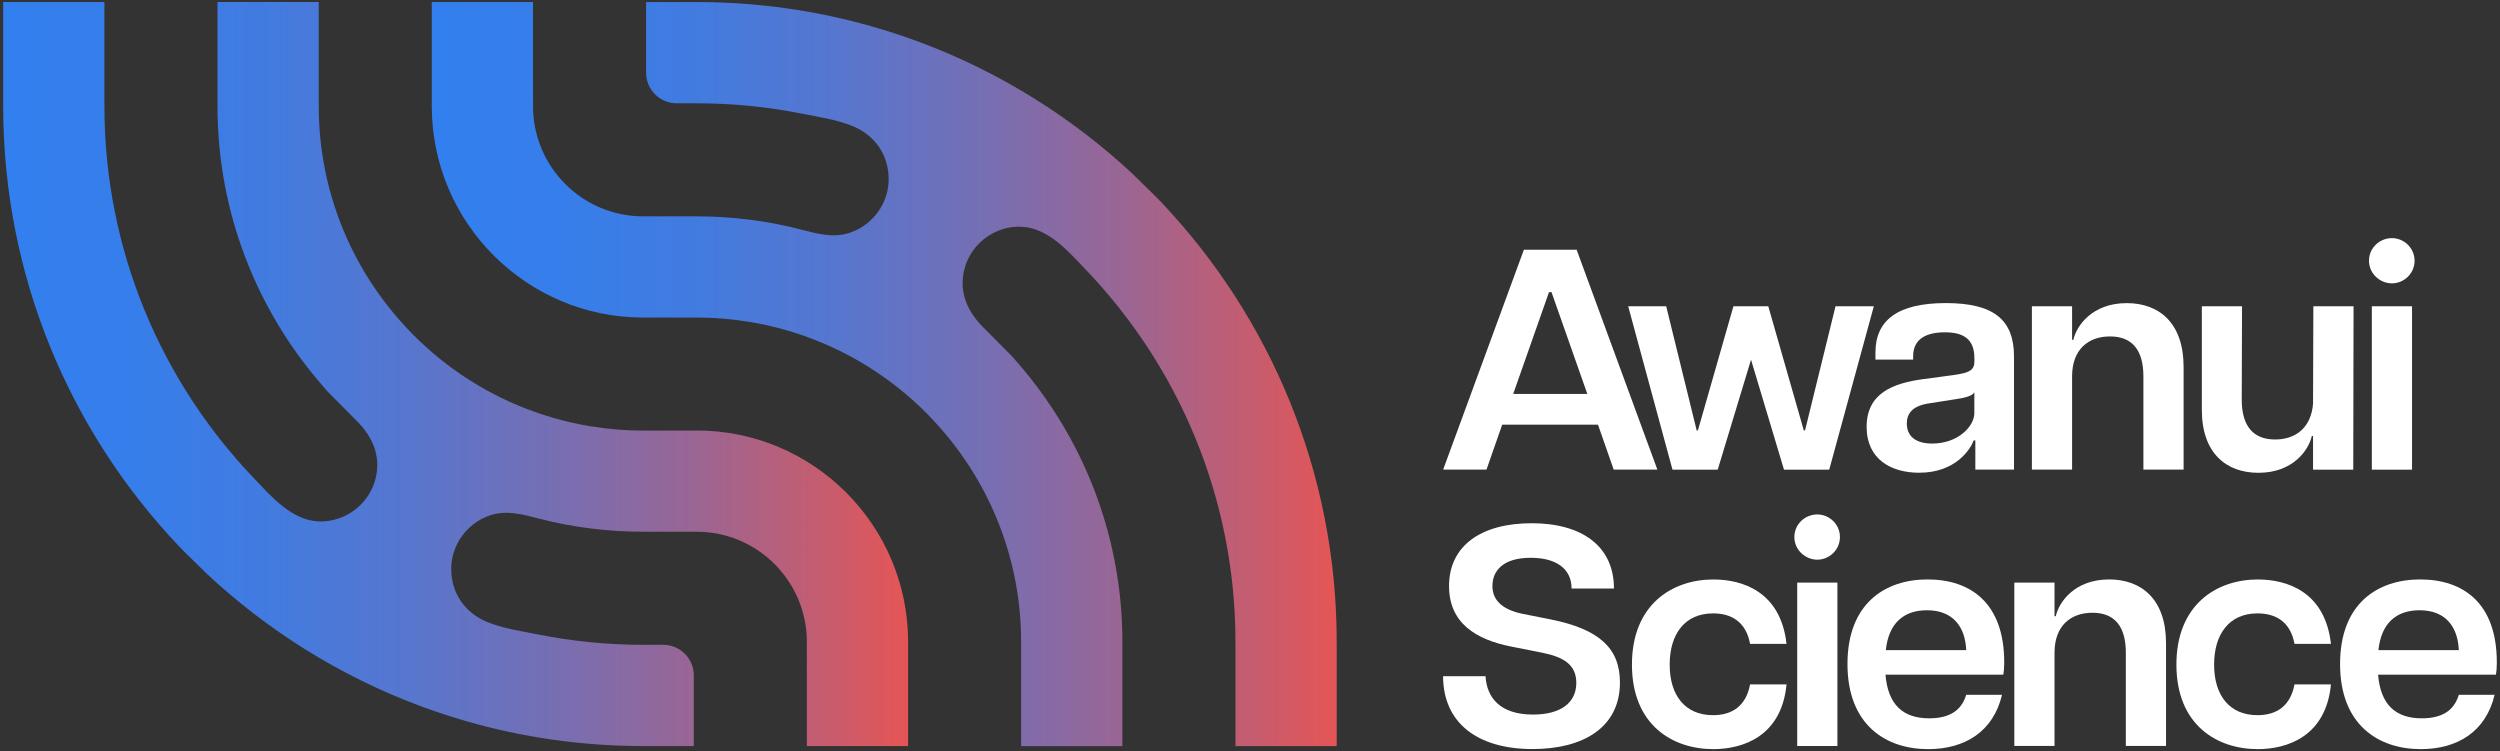
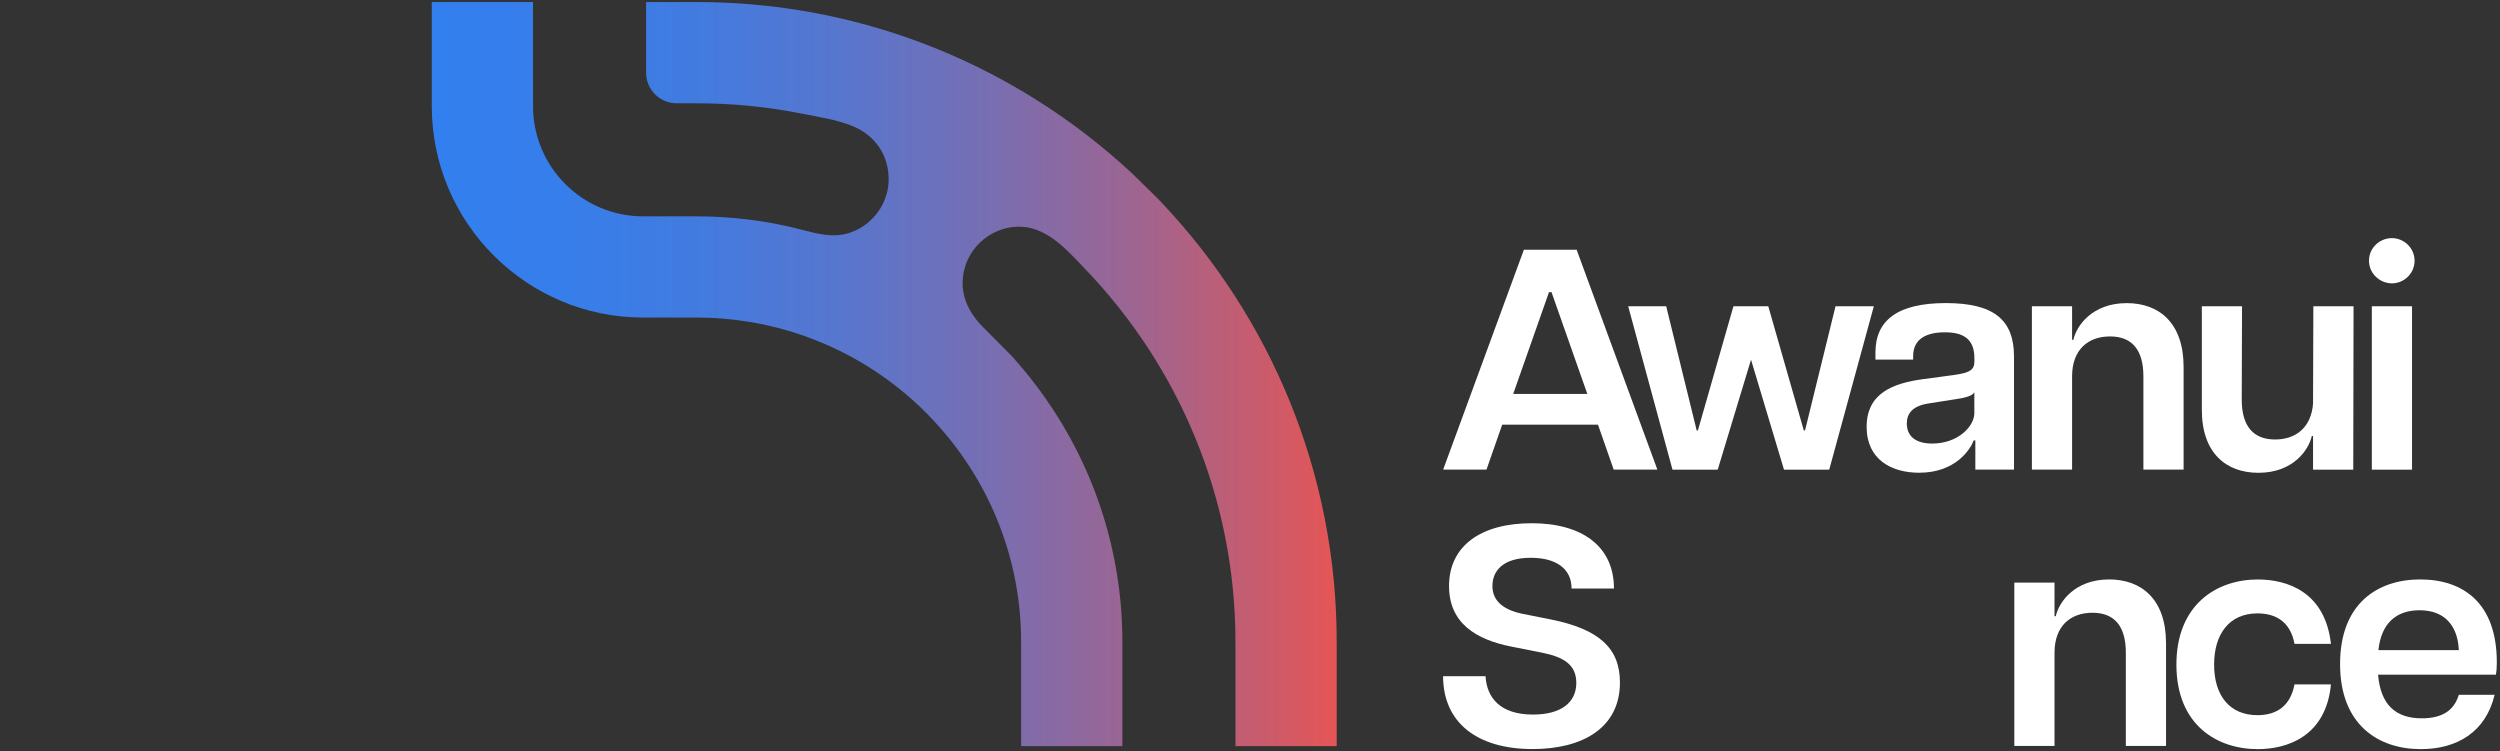
<svg xmlns="http://www.w3.org/2000/svg" xmlns:xlink="http://www.w3.org/1999/xlink" id="Layer_1" viewBox="0 0 660.47 198.43">
  <rect x="0" y="0" width="660.47" height="198.43" fill="#333333" stroke="none" />
  <defs>
    <style>.cls-1{fill:url(#Science);}.cls-2{fill:url(#Science-2);}.cls-3{fill:#fff;}</style>
    <linearGradient id="Science" x1=".84" y1="98.82" x2="239.9" y2="98.82" gradientUnits="userSpaceOnUse">
      <stop offset="0" stop-color="#327fef" />
      <stop offset=".14" stop-color="#367eeb" />
      <stop offset=".29" stop-color="#427be0" />
      <stop offset=".45" stop-color="#5776ce" />
      <stop offset=".6" stop-color="#746fb5" />
      <stop offset=".76" stop-color="#996695" />
      <stop offset=".91" stop-color="#c75c6e" />
      <stop offset="1" stop-color="#e55555" />
    </linearGradient>
    <linearGradient id="Science-2" x1="114.08" y1="98.82" x2="353.14" y2="98.82" xlink:href="#Science" />
  </defs>
  <path class="cls-3" d="m402.59,65.98h13.94l21.33,58.09h-11.54l-4.15-11.87h-25.31l-4.15,11.87h-11.45l21.33-58.09Zm16.76,38.09l-9.46-26.89h-.66l-9.46,26.89h19.59Z" />
  <path class="cls-3" d="m430.15,80.92h10.04l8.05,32.78h.33l9.38-32.78h9.21l9.38,32.78h.33l8.05-32.78h10.12l-11.78,43.16h-11.95l-8.71-29.05-8.8,29.05h-11.95l-11.7-43.16Z" />
  <path class="cls-3" d="m493.14,112.78c0-8.96,7.05-11.54,14.94-12.62l8.05-1.08c4.23-.58,5.48-1.33,5.48-3.57v-.91c0-5.23-3.15-6.81-7.8-6.81s-8.38,1.58-8.38,6.31v.91h-9.96v-1.91c0-8.38,5.73-13.03,18.59-13.03s18.01,4.56,18.01,14.11v29.88h-10.21v-7.72h-.42c-.91,2.41-4.81,8.55-14.44,8.55-7.3,0-13.86-3.49-13.86-12.12Zm17.34,4.4c6.81,0,11.12-4.56,11.12-8.05v-5.48c-.58,1-2.66,1.49-5.06,1.83l-6.89,1.08c-4.48.66-5.89,2.74-5.89,5.31,0,3.32,2.24,5.31,6.72,5.31Z" />
  <path class="cls-3" d="m557.46,88.88c-5.81,0-10.04,3.49-10.04,10.54v24.65h-10.62v-43.16h10.62v8.88h.33c.83-3.73,4.98-9.71,14.11-9.71,8.47,0,15.02,5.15,15.02,16.85v27.14h-10.62v-24.65c0-7.05-3.07-10.54-8.8-10.54Z" />
-   <path class="cls-3" d="m601.04,116.11c5.48,0,9.54-3.15,10.04-9.46l.08-25.73h10.62l-.08,43.16h-10.62v-8.88h-.33c-.83,3.73-4.98,9.71-14.11,9.71-8.46,0-15.02-5.15-14.94-16.85v-27.14h10.62l-.08,24.65c0,7.05,3.07,10.54,8.8,10.54Z" />
+   <path class="cls-3" d="m601.04,116.11c5.48,0,9.54-3.15,10.04-9.46l.08-25.73h10.62l-.08,43.16h-10.62v-8.88h-.33c-.83,3.73-4.98,9.71-14.11,9.71-8.46,0-15.02-5.15-14.94-16.85v-27.14h10.62l-.08,24.65c0,7.05,3.07,10.54,8.8,10.54" />
  <path class="cls-3" d="m631.92,62.91c3.15,0,5.98,2.57,5.98,5.97s-2.82,5.98-5.98,5.98-6.06-2.57-6.06-5.98,2.82-5.97,6.06-5.97Zm-5.31,18.01h10.62v43.16h-10.62v-43.16Z" />
  <path class="cls-3" d="m381.26,178.65h11.2c.33,5.64,3.82,10.13,12.53,10.13,7.39,0,11.45-3.15,11.45-8.38,0-4.73-3.24-6.81-9.05-7.97l-7.97-1.58c-9.46-1.83-16.6-6.22-16.6-16.02,0-10.71,8.55-16.6,21.83-16.6s21.74,6.06,21.74,17.26h-11.2c0-5.31-4.15-8.13-10.79-8.13-7.39,0-10.12,3.49-10.12,7.47,0,3.24,1.99,6.06,7.8,7.3l7.47,1.49c12.95,2.57,18.42,7.64,18.42,16.68,0,11.95-9.79,17.59-23.07,17.59-14.86,0-23.65-7.14-23.65-19.25Z" />
-   <path class="cls-3" d="m431.14,175.58c0-15.93,10.71-22.49,21.5-22.49,7.55,0,17.76,3.07,19.34,17.01h-9.63c-1.08-5.81-4.9-8.05-9.79-8.05-7.39,0-11.45,5.39-11.45,13.53s4.07,13.36,11.45,13.36c5.06,0,8.71-2.41,9.79-8.13h9.63c-1.33,13.86-11.7,17.1-19.34,17.1-10.79,0-21.5-6.39-21.5-22.33Z" />
-   <path class="cls-3" d="m480.11,135.91c3.15,0,5.98,2.57,5.98,5.97s-2.82,5.98-5.98,5.98-6.06-2.57-6.06-5.98,2.82-5.97,6.06-5.97Zm-5.31,18.01h10.62v43.16h-10.62v-43.16Z" />
-   <path class="cls-3" d="m488.08,175.41c0-15.93,9.88-22.33,21.16-22.33s20.25,6.14,20.25,21.91c0,1.49-.08,2.32-.25,3.24h-31.12c.66,8.05,4.73,11.54,11.54,11.54,5.39,0,8.55-2.07,9.79-6.22h9.46c-2.32,9.79-9.88,14.36-19.5,14.36-11.2,0-21.33-6.39-21.33-22.49Zm31.37-3.65c-.25-6.06-3.4-10.54-10.37-10.54-6.22,0-10.13,3.49-10.87,10.54h21.25Z" />
  <path class="cls-3" d="m552.82,161.88c-5.81,0-10.04,3.49-10.04,10.54v24.65h-10.62v-43.16h10.62v8.88h.33c.83-3.73,4.98-9.71,14.11-9.71,8.47,0,15.02,5.15,15.02,16.85v27.14h-10.62v-24.65c0-7.05-3.07-10.54-8.8-10.54Z" />
  <path class="cls-3" d="m574.98,175.58c0-15.93,10.71-22.49,21.49-22.49,7.55,0,17.76,3.07,19.34,17.01h-9.63c-1.08-5.81-4.9-8.05-9.79-8.05-7.39,0-11.45,5.39-11.45,13.53s4.07,13.36,11.45,13.36c5.06,0,8.71-2.41,9.79-8.13h9.63c-1.33,13.86-11.7,17.1-19.34,17.1-10.79,0-21.49-6.39-21.49-22.33Z" />
  <path class="cls-3" d="m618.22,175.41c0-15.93,9.88-22.33,21.16-22.33s20.25,6.14,20.25,21.91c0,1.49-.08,2.32-.25,3.24h-31.12c.66,8.05,4.73,11.54,11.54,11.54,5.39,0,8.55-2.07,9.79-6.22h9.46c-2.32,9.79-9.88,14.36-19.5,14.36-11.2,0-21.33-6.39-21.33-22.49Zm31.37-3.65c-.25-6.06-3.4-10.54-10.37-10.54-6.22,0-10.13,3.49-10.87,10.54h21.25Z" />
-   <path class="cls-1" d="m184.06,113.76h-14.15c-4.81,0-9.52-.42-14.12-1.18-3.35-.56-6.64-1.31-9.84-2.25-12.55-3.66-23.92-10.1-33.37-18.63-2.33-2.1-4.54-4.33-6.63-6.68-13.51-15.15-21.74-35.11-21.74-56.96V.52h-26.75v27.53c0,28.2,10.46,53.98,27.66,73.74.47.54.92,1.09,1.4,1.62l7.22,7.28.7.7c2.39,2.4,5.23,6.34,5.23,11.43,0,2.42-.59,4.69-1.61,6.72-.2.4-.42.78-.66,1.16-2.82,4.52-7.98,7.29-13.32,7.04-7.1-.33-12.5-6.68-17.05-11.45-24.42-25.56-39.44-60.18-39.44-98.24V.52H.84v27.53c0,44.86,17.57,85.69,46.18,115.98.51.54,1.02,1.07,1.54,1.6l6.23,6.1c1.81,1.69,3.66,3.33,5.54,4.94,16.99,14.5,36.87,25.7,58.65,32.59,1.39.44,2.8.87,4.21,1.27,14.85,4.28,30.53,6.57,46.73,6.57h13.37v-18.67c0-4.46-3.62-8.08-8.08-8.08h-5.29c-9.5,0-18.78-.94-27.76-2.73-4.52-.9-9.23-1.56-13.52-3.33-5.81-2.4-9.43-7.61-9.43-13.96,0-2.42.59-4.69,1.61-6.72.2-.4.42-.78.66-1.16,1.87-2.99,4.78-5.28,8.15-6.35,4.28-1.37,8.45-.21,12.65.88,9.01,2.34,18.33,3.5,27.64,3.5h14.15c16.04,0,29.09,13.05,29.09,29.09v27.53h26.75v-27.53c0-30.79-25.05-55.84-55.84-55.84Z" />
  <path class="cls-2" d="m169.92,83.89h14.15c4.81,0,9.52.42,14.12,1.18,3.35.56,6.64,1.31,9.84,2.25,12.55,3.66,23.92,10.1,33.37,18.63,2.33,2.1,4.54,4.33,6.63,6.68,13.51,15.15,21.74,35.11,21.74,56.96v27.53s26.75,0,26.75,0v-27.53c0-28.2-10.46-53.98-27.66-73.74-.47-.54-.92-1.09-1.4-1.62l-7.22-7.28-.7-.7c-2.39-2.4-5.23-6.34-5.23-11.43,0-2.42.59-4.69,1.61-6.72.2-.4.42-.78.66-1.16,2.82-4.52,7.98-7.29,13.32-7.04,7.1.33,12.5,6.68,17.05,11.45,24.42,25.56,39.44,60.18,39.44,98.24v27.53s26.75,0,26.75,0v-27.53c0-44.86-17.57-85.69-46.18-115.98-.51-.54-1.02-1.07-1.54-1.6l-6.23-6.1c-1.81-1.69-3.66-3.33-5.54-4.94-16.99-14.5-36.87-25.7-58.65-32.59-1.39-.44-2.8-.87-4.21-1.27-14.85-4.28-30.53-6.57-46.73-6.57h-13.37s0,18.67,0,18.67c0,4.46,3.62,8.08,8.08,8.08h5.29c9.5,0,18.78.94,27.76,2.73,4.52.9,9.23,1.56,13.52,3.33,5.81,2.4,9.43,7.61,9.43,13.96,0,2.42-.59,4.69-1.61,6.72-.2.4-.42.78-.66,1.16-1.87,2.99-4.78,5.28-8.15,6.35-4.28,1.37-8.45.21-12.65-.88-9.01-2.34-18.33-3.5-27.64-3.5h-14.15c-16.04,0-29.09-13.05-29.09-29.09V.52s-26.75,0-26.75,0v27.53c0,30.79,25.05,55.84,55.84,55.84Z" />
</svg>